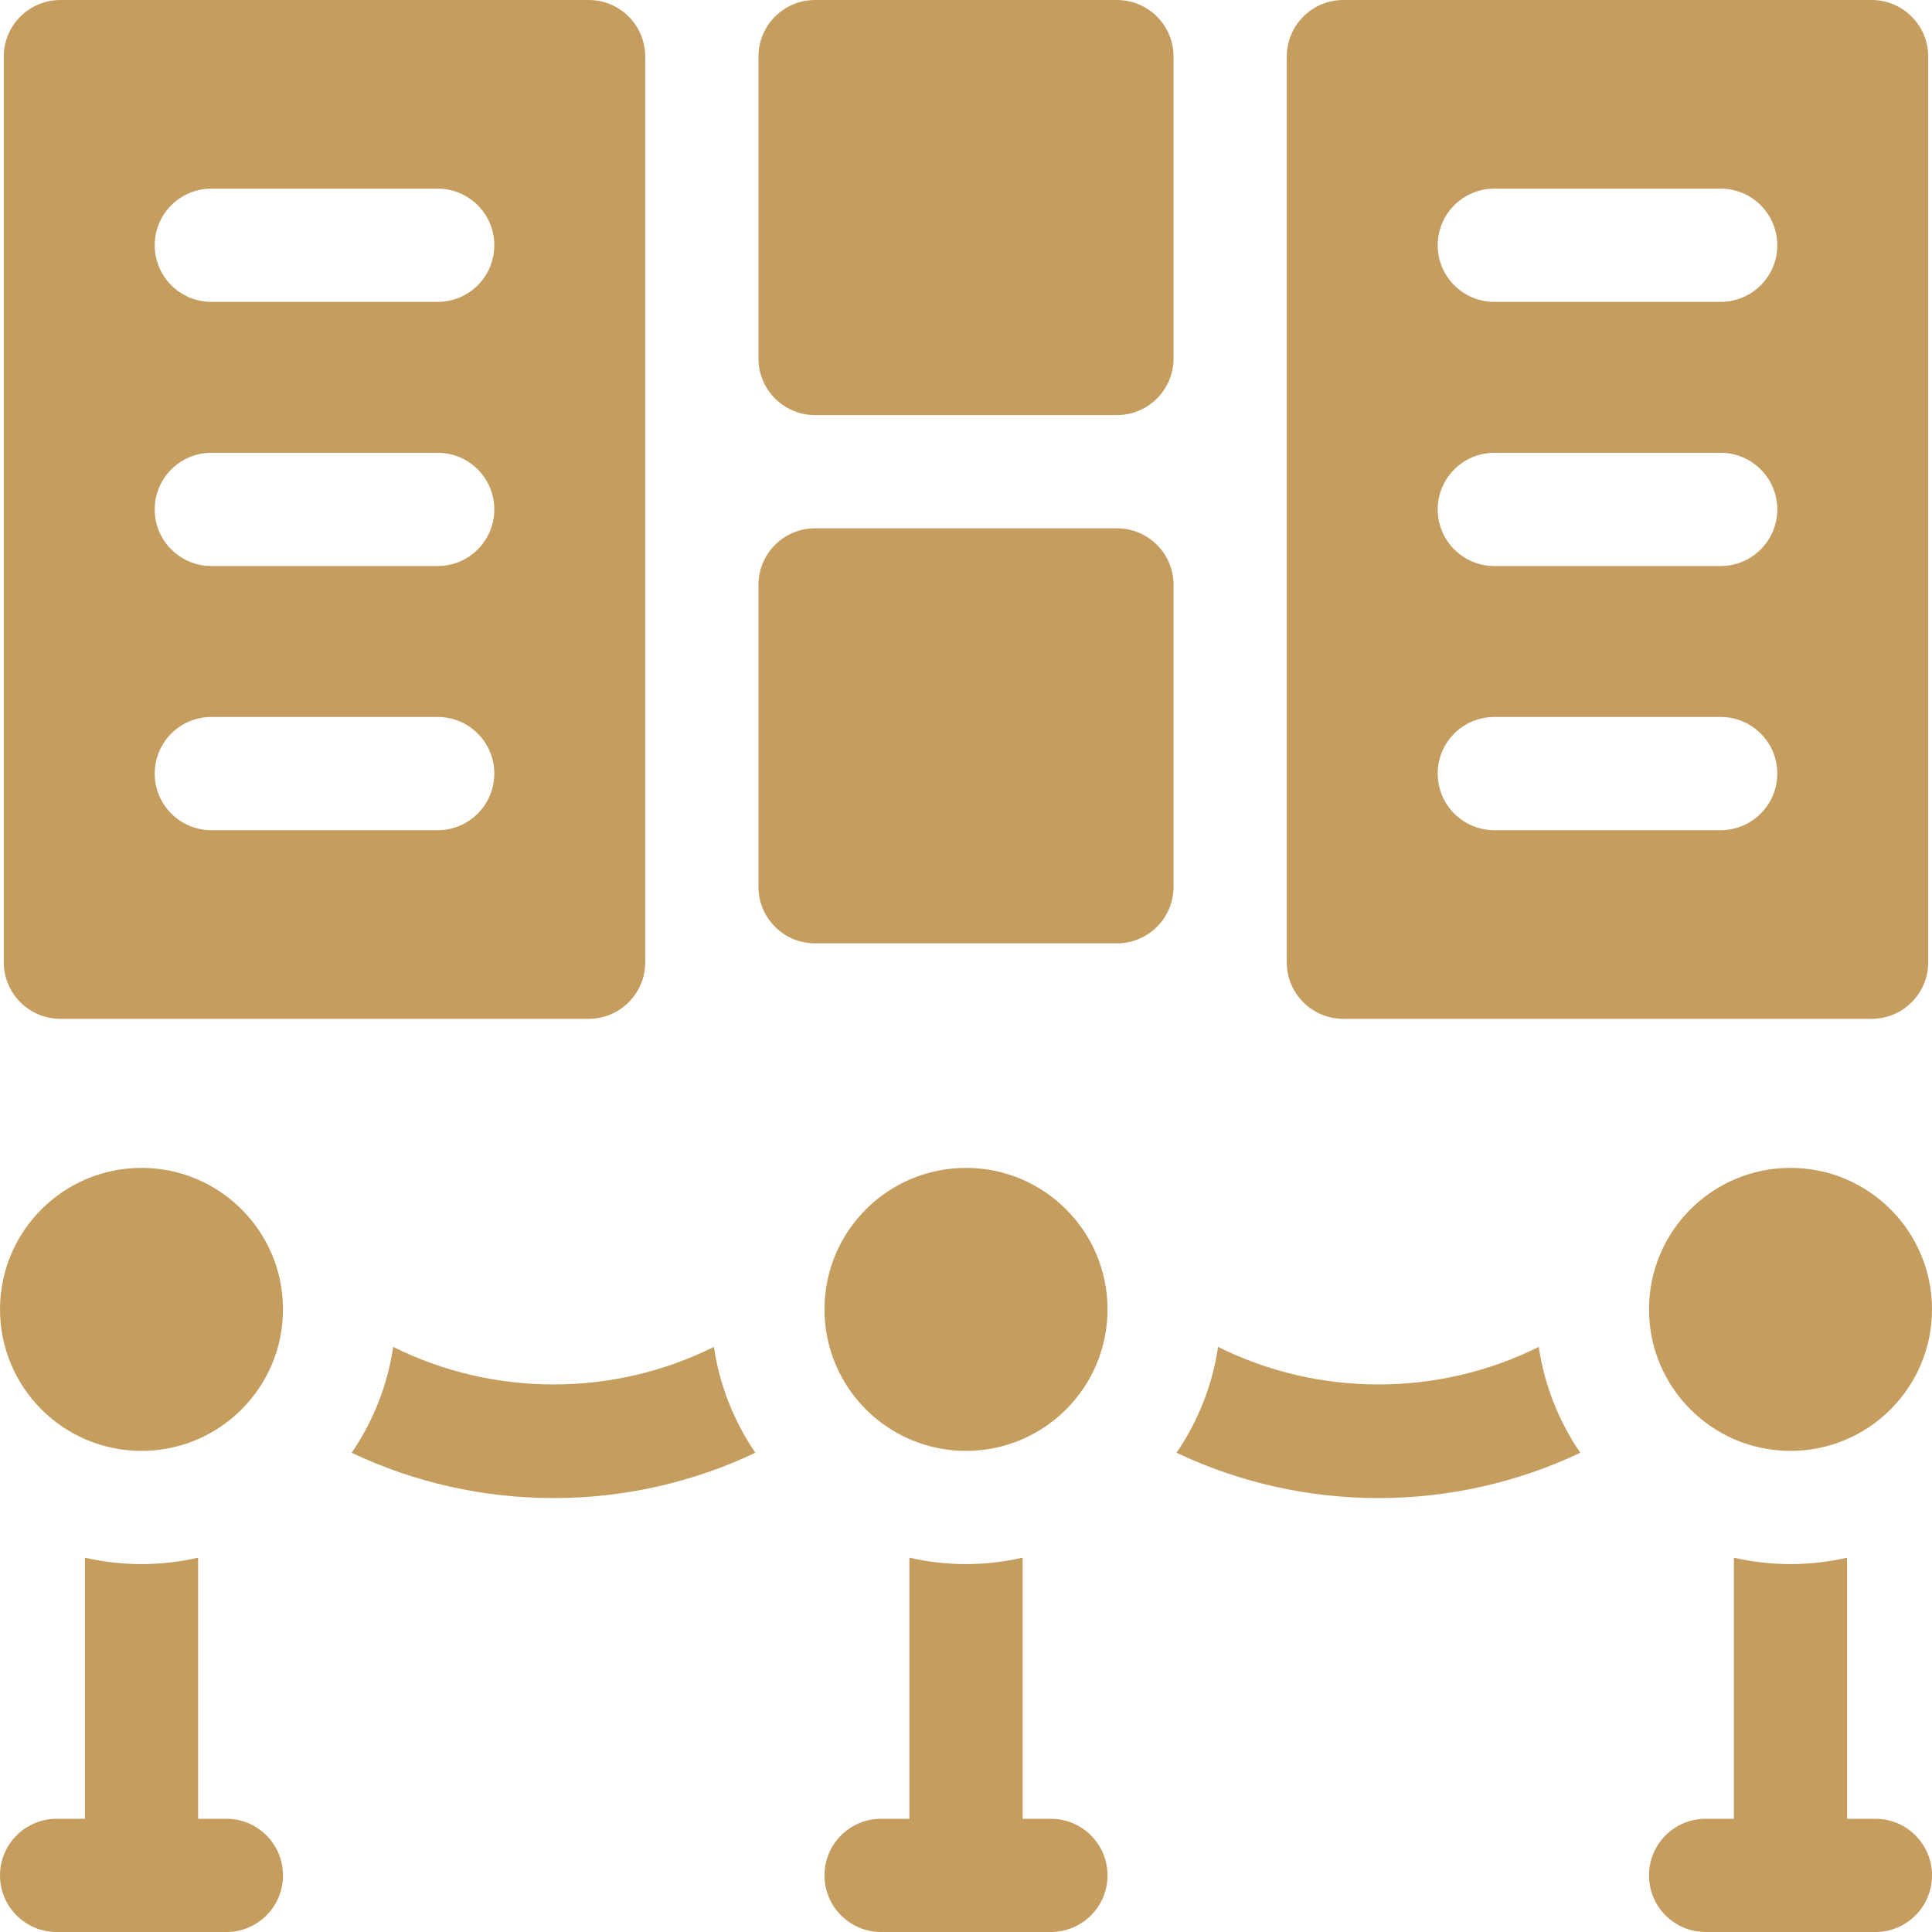
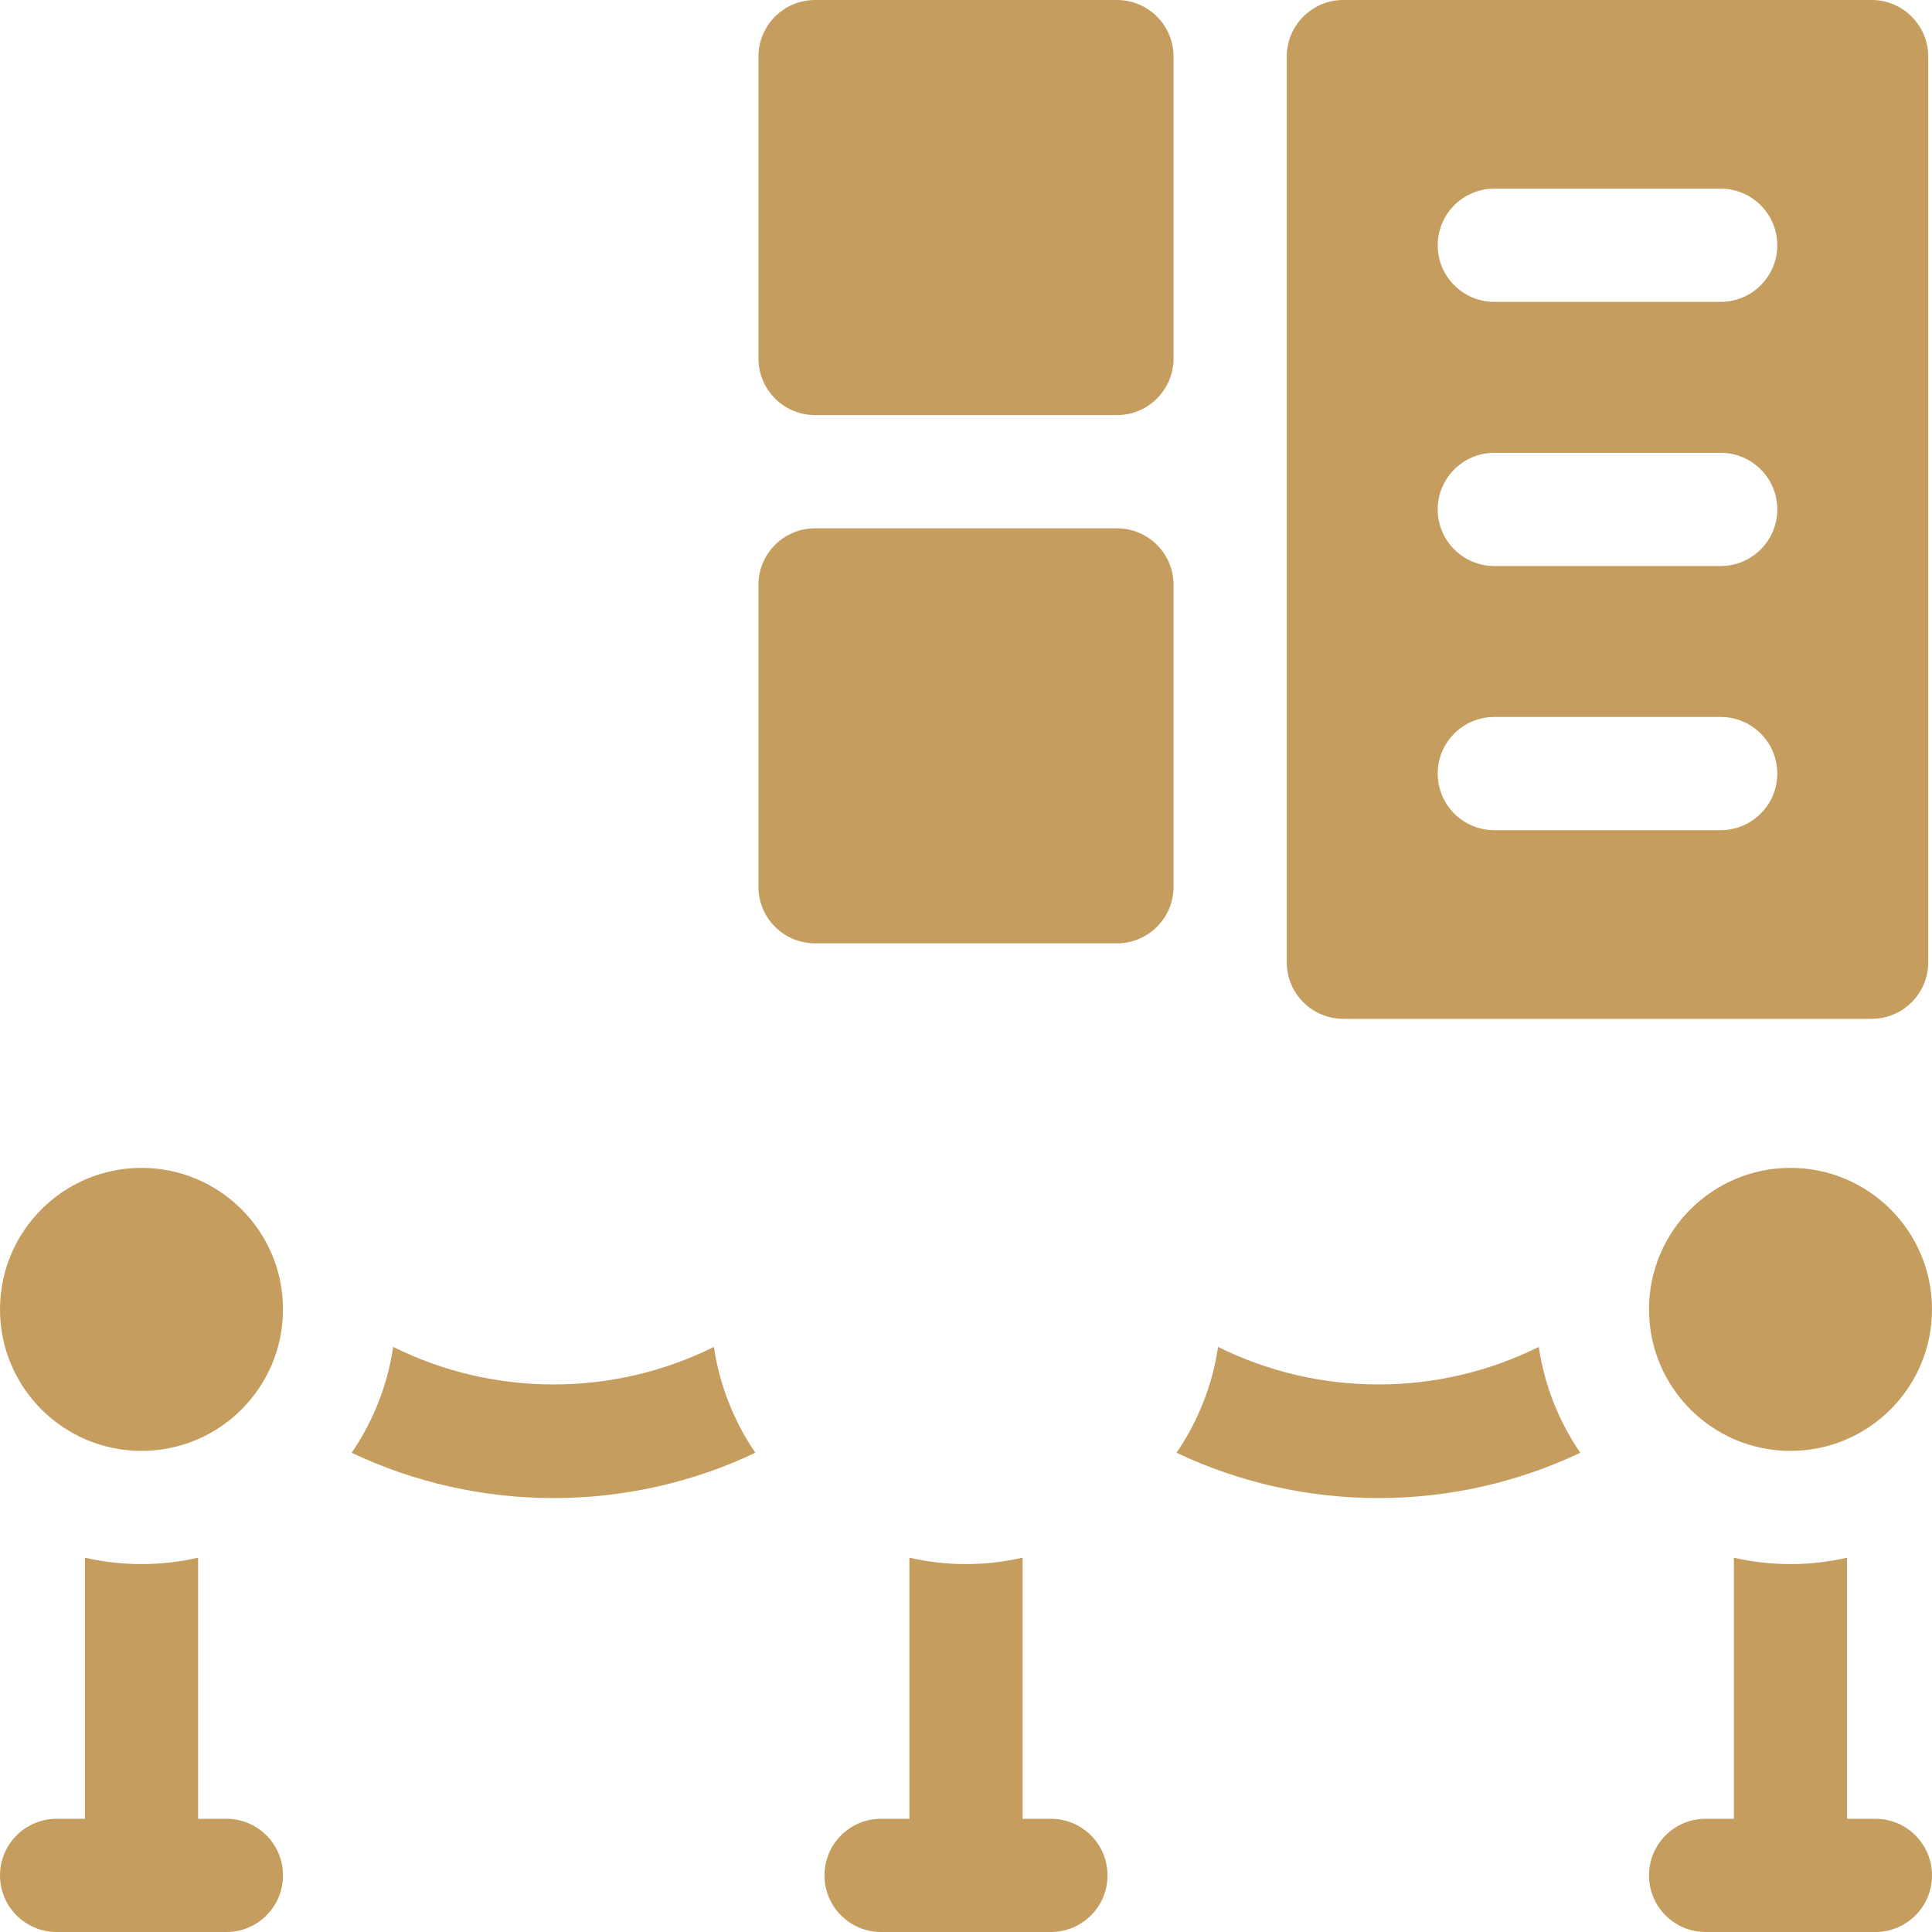
<svg xmlns="http://www.w3.org/2000/svg" width="40" height="40" viewBox="0 0 40 40" fill="none">
  <g clip-path="url(#clip0_270_168)">
    <path d="M23.125 0H16.875C16.228 0 15.703 0.525 15.703 1.172V7.422C15.703 8.069 16.228 8.594 16.875 8.594H23.125C23.772 8.594 24.297 8.069 24.297 7.422V1.172C24.297 0.525 23.772 0 23.125 0Z" fill="#C59D5F" />
    <path d="M23.125 10.938H16.875C16.228 10.938 15.703 11.462 15.703 12.109V18.359C15.703 19.007 16.228 19.531 16.875 19.531H23.125C23.772 19.531 24.297 19.007 24.297 18.359V12.109C24.297 11.462 23.772 10.938 23.125 10.938Z" fill="#C59D5F" />
-     <path d="M20 30.039C21.618 30.039 22.93 28.727 22.93 27.109C22.93 25.491 21.618 24.18 20 24.18C18.382 24.18 17.07 25.491 17.07 27.109C17.07 28.727 18.382 30.039 20 30.039Z" fill="#C59D5F" />
    <path d="M21.758 37.656H21.172V32.25C20.795 32.336 20.403 32.383 20 32.383C19.597 32.383 19.205 32.336 18.828 32.25V37.656H18.242C17.595 37.656 17.07 38.181 17.07 38.828C17.07 39.475 17.595 40 18.242 40H21.758C22.405 40 22.93 39.475 22.93 38.828C22.93 38.181 22.405 37.656 21.758 37.656Z" fill="#C59D5F" />
    <path d="M2.93 30.039C4.548 30.039 5.859 28.727 5.859 27.109C5.859 25.491 4.548 24.18 2.93 24.18C1.312 24.18 0 25.491 0 27.109C0 28.727 1.312 30.039 2.93 30.039Z" fill="#C59D5F" />
    <path d="M4.688 37.656H4.102V32.25C3.724 32.336 3.333 32.383 2.93 32.383C2.527 32.383 2.135 32.336 1.758 32.25V37.656H1.172C0.525 37.656 0 38.181 0 38.828C0 39.475 0.525 40 1.172 40H4.688C5.335 40 5.859 39.475 5.859 38.828C5.859 38.181 5.335 37.656 4.688 37.656Z" fill="#C59D5F" />
    <path d="M37.07 30.039C38.688 30.039 40 28.727 40 27.109C40 25.491 38.688 24.18 37.07 24.18C35.452 24.18 34.141 25.491 34.141 27.109C34.141 28.727 35.452 30.039 37.07 30.039Z" fill="#C59D5F" />
    <path d="M38.828 37.656H38.242V32.25C37.865 32.336 37.473 32.383 37.07 32.383C36.667 32.383 36.276 32.336 35.898 32.25V37.656H35.312C34.665 37.656 34.141 38.181 34.141 38.828C34.141 39.475 34.665 40 35.312 40H38.828C39.475 40 40 39.475 40 38.828C40 38.181 39.475 37.656 38.828 37.656Z" fill="#C59D5F" />
    <path d="M27.812 21.094H38.75C39.397 21.094 39.922 20.569 39.922 19.922V1.172C39.922 0.525 39.397 0 38.75 0H27.812C27.165 0 26.641 0.525 26.641 1.172V19.922C26.641 20.569 27.165 21.094 27.812 21.094ZM30.938 3.906H35.625C36.272 3.906 36.797 4.431 36.797 5.078C36.797 5.725 36.272 6.25 35.625 6.25H30.938C30.29 6.25 29.766 5.725 29.766 5.078C29.766 4.431 30.29 3.906 30.938 3.906ZM30.938 9.375H35.625C36.272 9.375 36.797 9.9 36.797 10.547C36.797 11.194 36.272 11.719 35.625 11.719H30.938C30.29 11.719 29.766 11.194 29.766 10.547C29.766 9.9 30.29 9.375 30.938 9.375ZM30.938 14.844H35.625C36.272 14.844 36.797 15.368 36.797 16.016C36.797 16.663 36.272 17.188 35.625 17.188H30.938C30.29 17.188 29.766 16.663 29.766 16.016C29.766 15.368 30.29 14.844 30.938 14.844Z" fill="#C59D5F" />
-     <path d="M1.25 21.094H12.188C12.835 21.094 13.359 20.569 13.359 19.922V1.172C13.359 0.525 12.835 0 12.188 0H1.25C0.603 0 0.078 0.525 0.078 1.172V19.922C0.078 20.569 0.603 21.094 1.25 21.094ZM4.375 3.906H9.062C9.71 3.906 10.234 4.431 10.234 5.078C10.234 5.725 9.71 6.25 9.062 6.25H4.375C3.728 6.25 3.203 5.725 3.203 5.078C3.203 4.431 3.728 3.906 4.375 3.906ZM4.375 9.375H9.062C9.71 9.375 10.234 9.9 10.234 10.547C10.234 11.194 9.71 11.719 9.062 11.719H4.375C3.728 11.719 3.203 11.194 3.203 10.547C3.203 9.9 3.728 9.375 4.375 9.375ZM4.375 14.844H9.062C9.71 14.844 10.234 15.368 10.234 16.016C10.234 16.663 9.71 17.188 9.062 17.188H4.375C3.728 17.188 3.203 16.663 3.203 16.016C3.203 15.368 3.728 14.844 4.375 14.844Z" fill="#C59D5F" />
    <path d="M25.219 27.886C25.1 28.689 24.799 29.434 24.359 30.078C25.653 30.691 27.075 31.016 28.538 31.016C30.002 31.016 31.424 30.691 32.718 30.078C32.278 29.434 31.977 28.689 31.858 27.886C29.776 28.923 27.301 28.923 25.219 27.886Z" fill="#C59D5F" />
    <path d="M8.141 27.886C8.022 28.689 7.721 29.434 7.281 30.078C8.574 30.691 9.997 31.016 11.46 31.016C12.924 31.016 14.346 30.691 15.639 30.078C15.2 29.434 14.899 28.689 14.78 27.886C12.698 28.923 10.223 28.923 8.141 27.886Z" fill="#C59D5F" />
  </g>
  <defs>
    <clipPath id="clip0_270_168">
      <rect width="40" height="40" fill="white" />
    </clipPath>
  </defs>
</svg>